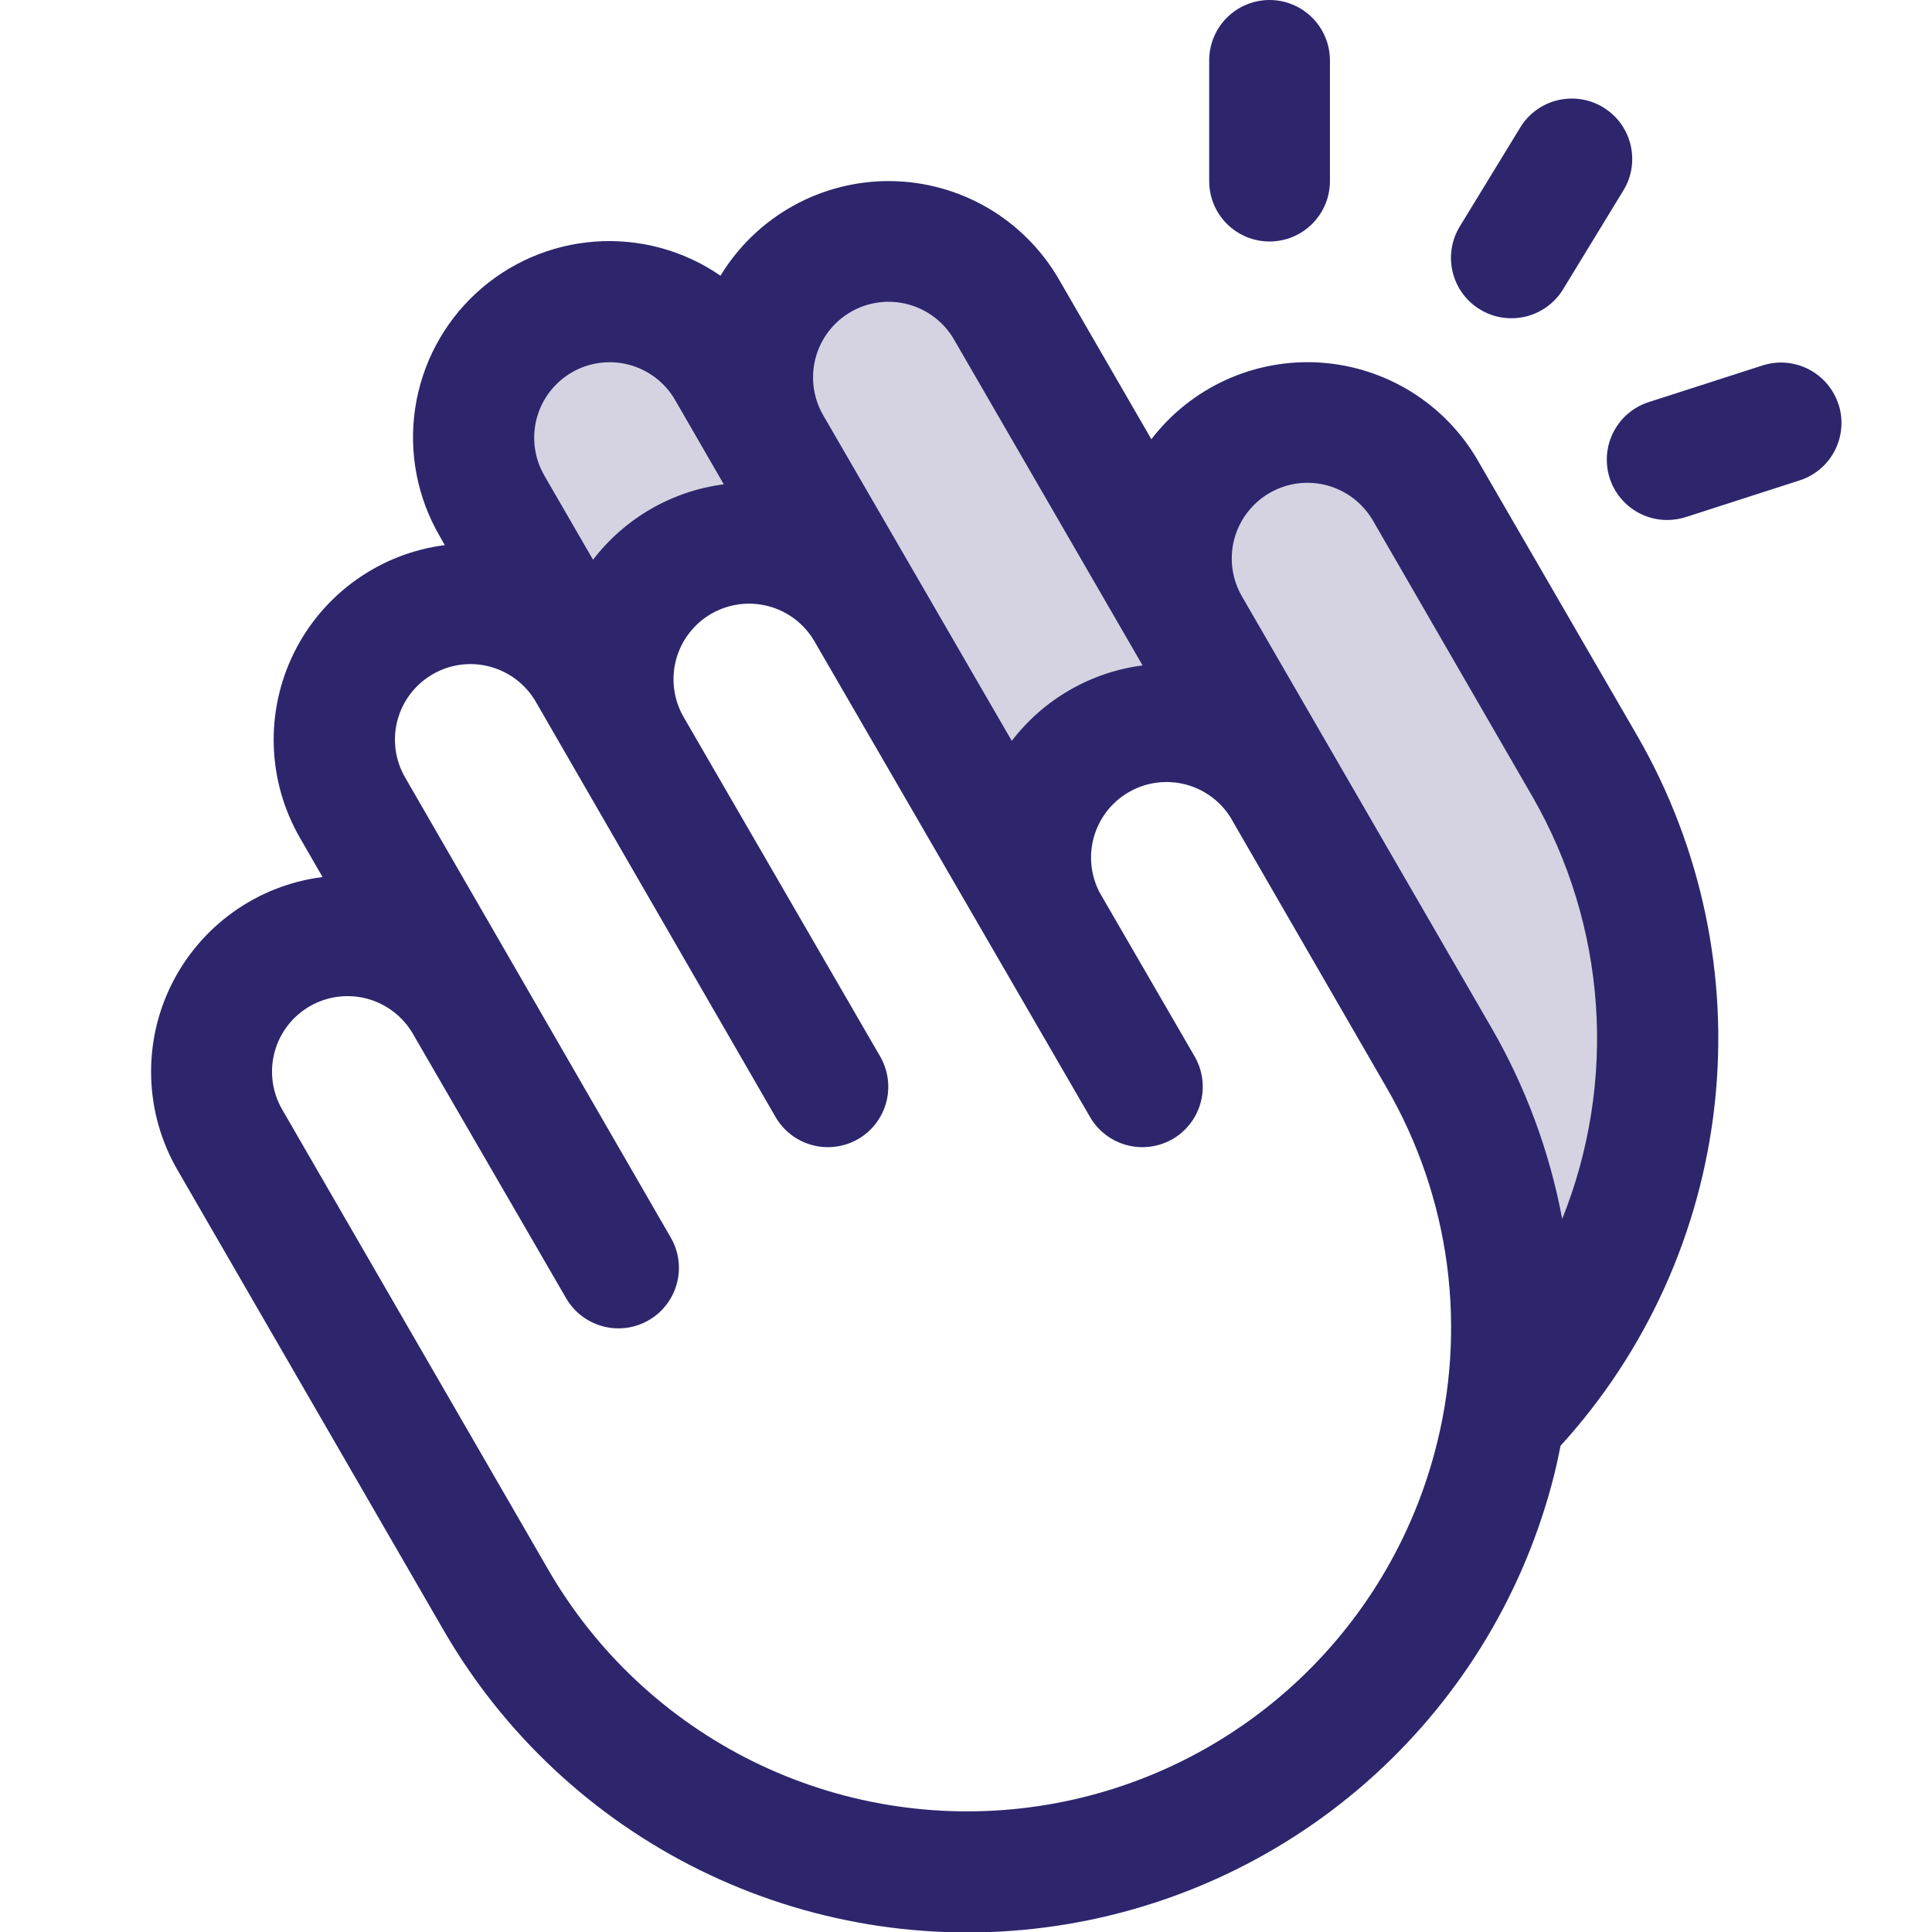
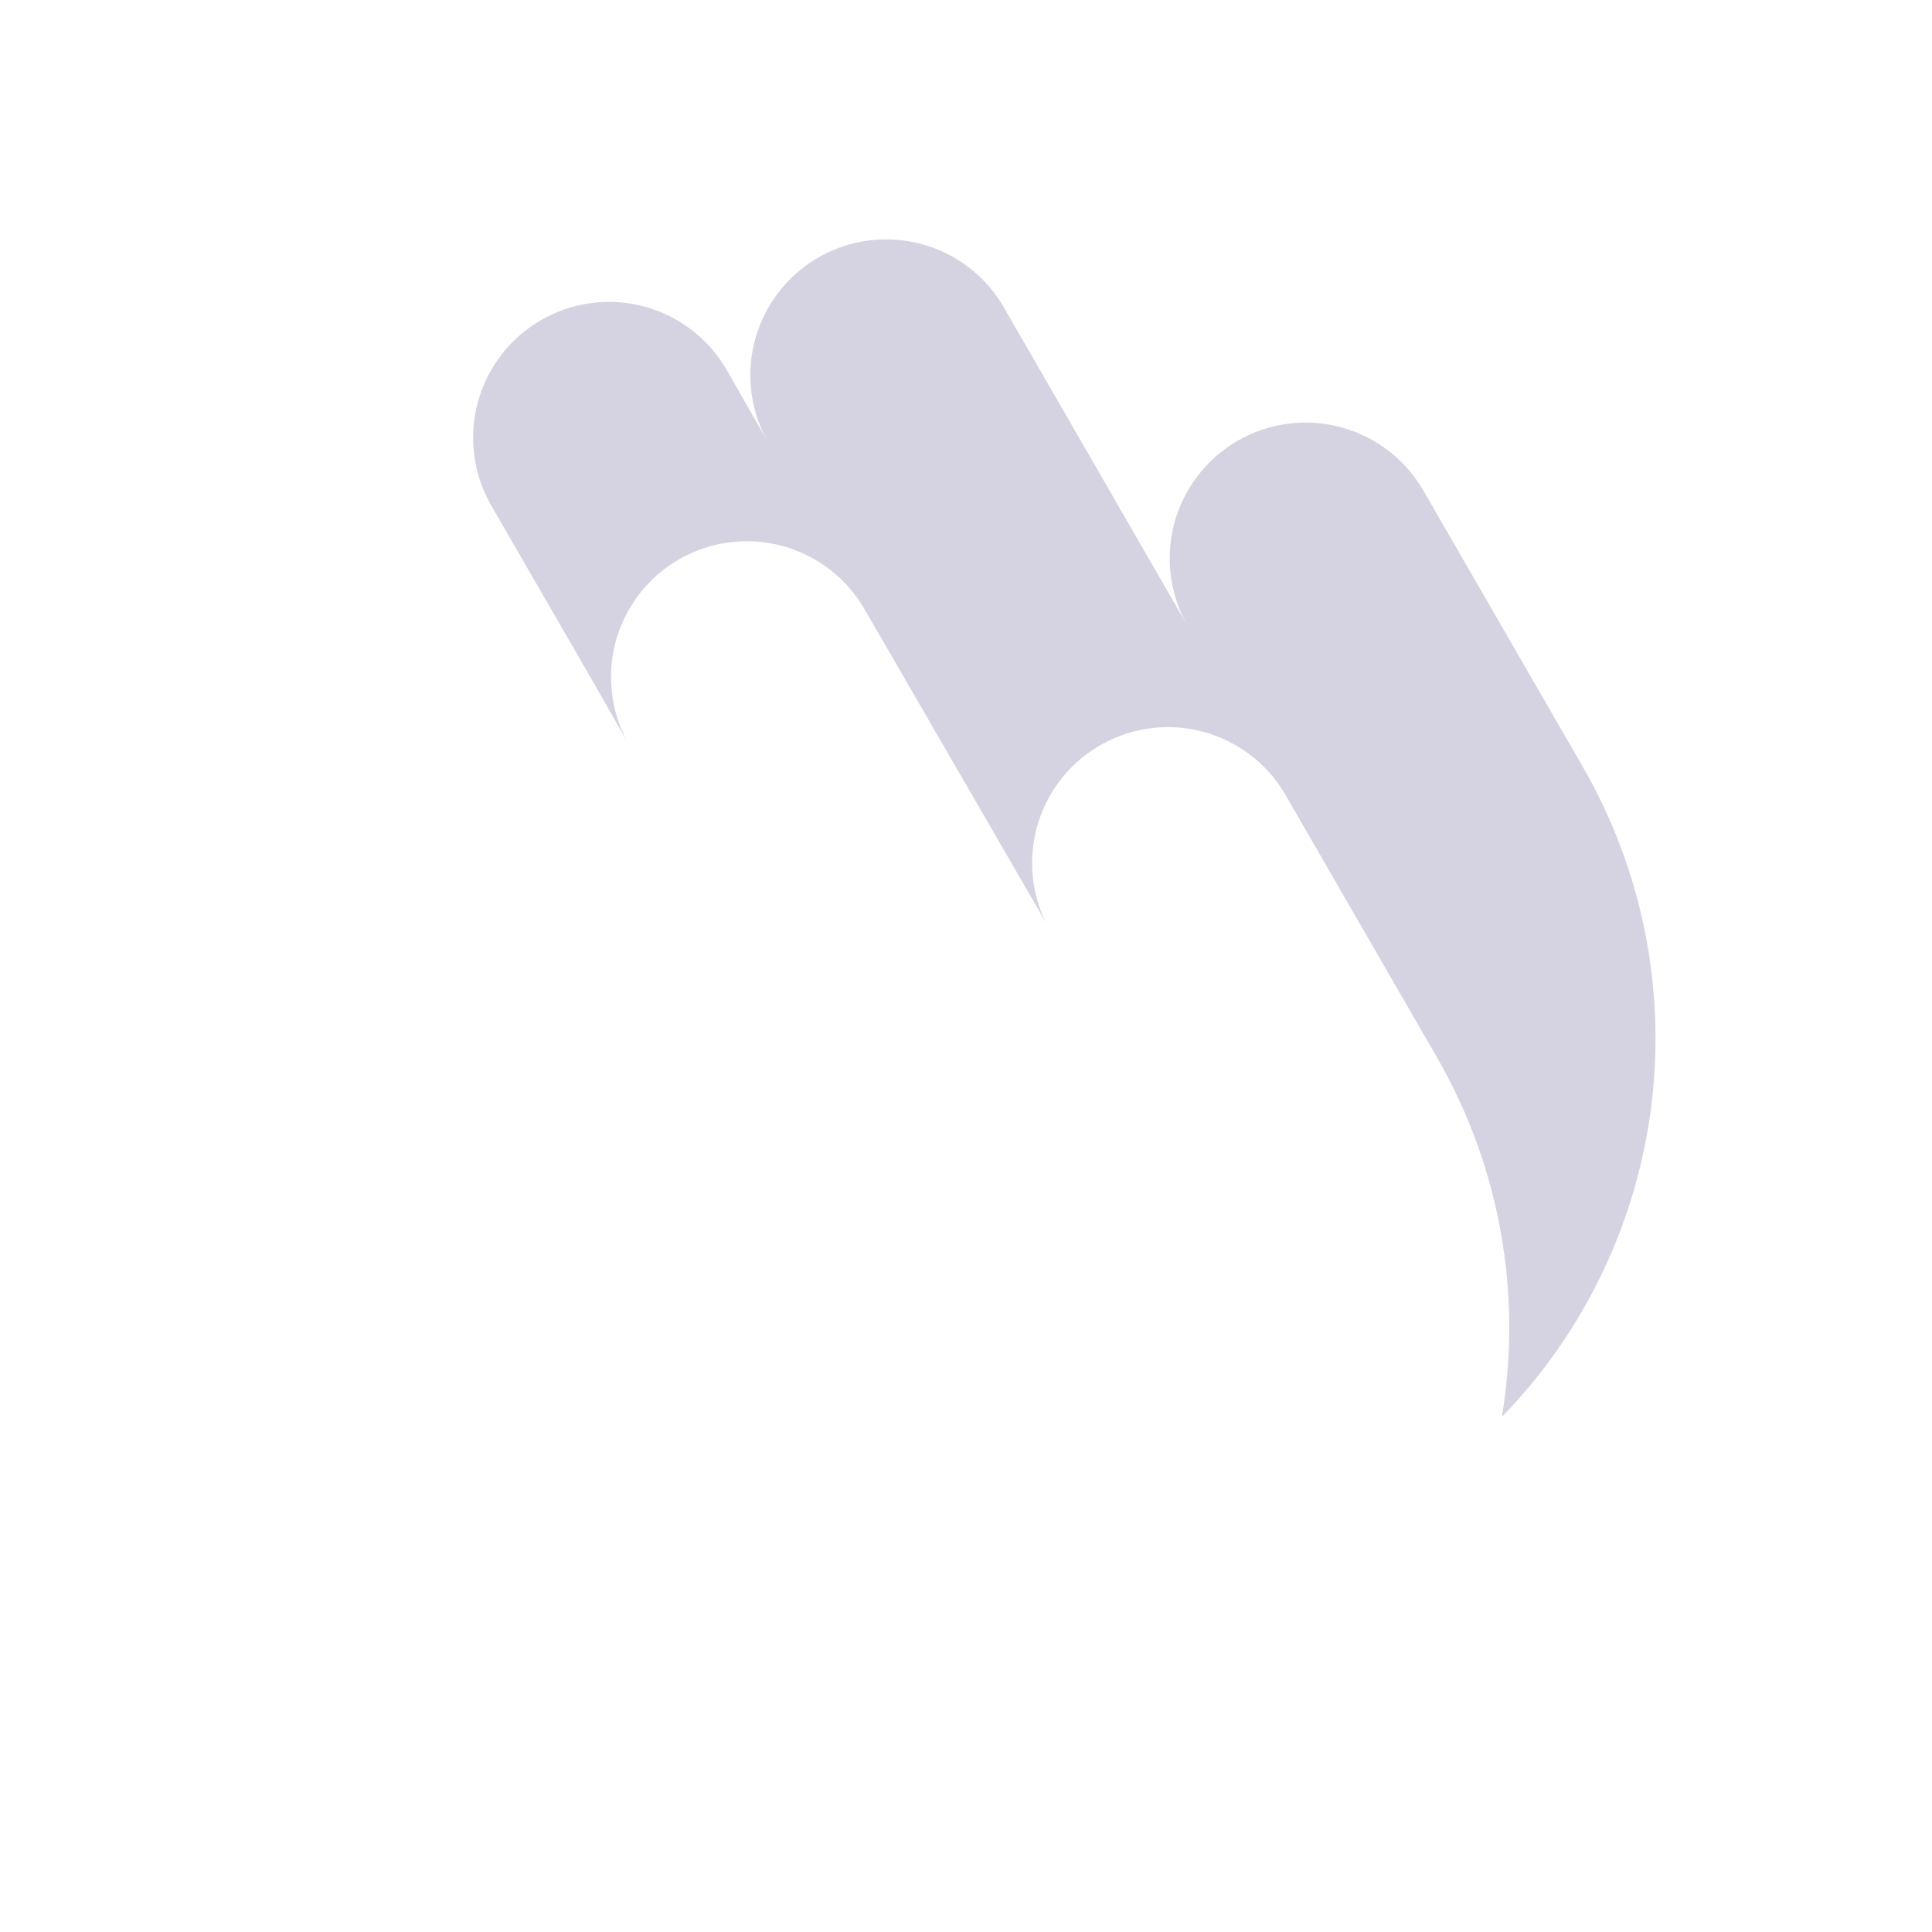
<svg xmlns="http://www.w3.org/2000/svg" width="40" height="40" viewBox="0 0 40 40" fill="none">
  <g clip-path="url(#clip0_2_3485)">
    <path opacity="0.2" d="M31.094 29.337C31.524 26.768 31.046 24.129 29.741 21.875L26.584 16.406C26.209 15.788 25.609 15.338 24.91 15.151C24.211 14.963 23.466 15.052 22.831 15.4C22.196 15.747 21.72 16.326 21.501 17.016C21.282 17.705 21.337 18.453 21.655 19.103L17.924 12.656C17.743 12.329 17.498 12.042 17.205 11.81C16.912 11.579 16.575 11.408 16.215 11.308C15.855 11.208 15.479 11.181 15.108 11.228C14.737 11.275 14.38 11.396 14.056 11.582C13.733 11.769 13.45 12.019 13.223 12.316C12.997 12.614 12.833 12.953 12.739 13.315C12.646 13.677 12.626 14.054 12.68 14.424C12.733 14.793 12.861 15.149 13.053 15.469L12.158 13.906L10.172 10.469C9.987 10.149 9.867 9.796 9.819 9.43C9.771 9.063 9.795 8.691 9.891 8.334C9.987 7.978 10.152 7.643 10.377 7.35C10.601 7.057 10.882 6.811 11.202 6.627C11.521 6.442 11.875 6.322 12.241 6.274C12.607 6.226 12.979 6.25 13.336 6.346C13.693 6.441 14.027 6.606 14.32 6.831C14.613 7.056 14.859 7.336 15.044 7.656L15.938 9.219C15.745 8.899 15.618 8.543 15.564 8.174C15.51 7.804 15.53 7.427 15.624 7.065C15.717 6.703 15.882 6.364 16.108 6.066C16.334 5.769 16.617 5.519 16.941 5.332C17.264 5.146 17.622 5.025 17.992 4.978C18.363 4.931 18.739 4.958 19.099 5.058C19.459 5.158 19.796 5.329 20.089 5.56C20.383 5.792 20.627 6.079 20.808 6.406L24.594 12.969C24.221 12.322 24.12 11.554 24.313 10.833C24.507 10.112 24.979 9.498 25.625 9.125C26.271 8.752 27.04 8.651 27.761 8.845C28.481 9.038 29.096 9.51 29.469 10.156L32.767 15.87C33.992 17.991 34.492 20.454 34.19 22.885C33.888 25.315 32.801 27.581 31.094 29.337Z" fill="#2D266D" />
-     <path d="M25.035 3.75V1.25C25.035 0.918 25.166 0.601 25.401 0.366C25.635 0.132 25.953 0 26.285 0C26.616 0 26.934 0.132 27.168 0.366C27.403 0.601 27.535 0.918 27.535 1.25V3.75C27.535 4.082 27.403 4.399 27.168 4.634C26.934 4.868 26.616 5 26.285 5C25.953 5 25.635 4.868 25.401 4.634C25.166 4.399 25.035 4.082 25.035 3.75ZM30.641 6.406C30.837 6.527 31.062 6.59 31.292 6.589C31.507 6.589 31.718 6.535 31.905 6.43C32.092 6.325 32.249 6.174 32.361 5.991L33.611 3.942C33.697 3.802 33.754 3.646 33.779 3.484C33.804 3.321 33.797 3.156 33.758 2.996C33.719 2.836 33.65 2.686 33.553 2.553C33.456 2.42 33.333 2.308 33.193 2.223C33.053 2.137 32.897 2.08 32.734 2.055C32.572 2.03 32.406 2.037 32.247 2.076C32.087 2.114 31.937 2.184 31.804 2.281C31.671 2.378 31.559 2.5 31.474 2.641L30.224 4.688C30.138 4.828 30.081 4.983 30.056 5.146C30.03 5.308 30.037 5.474 30.076 5.633C30.115 5.793 30.184 5.943 30.281 6.076C30.378 6.209 30.5 6.321 30.641 6.406ZM38.064 8.373C38.014 8.217 37.933 8.072 37.827 7.947C37.72 7.822 37.59 7.719 37.444 7.644C37.298 7.569 37.138 7.524 36.974 7.51C36.81 7.497 36.645 7.517 36.489 7.567L34.136 8.325C33.852 8.416 33.609 8.605 33.453 8.86C33.296 9.114 33.236 9.415 33.282 9.71C33.328 10.005 33.479 10.273 33.706 10.467C33.933 10.661 34.222 10.767 34.52 10.766C34.651 10.765 34.781 10.745 34.905 10.705L37.256 9.947C37.413 9.897 37.559 9.816 37.685 9.709C37.811 9.603 37.914 9.472 37.989 9.325C38.064 9.178 38.109 9.018 38.122 8.854C38.135 8.689 38.115 8.524 38.064 8.367V8.373ZM33.906 15.247C35.23 17.549 35.789 20.211 35.502 22.851C35.215 25.491 34.097 27.971 32.309 29.934C32.256 30.205 32.197 30.475 32.123 30.744C31.479 33.134 30.141 35.279 28.278 36.91C26.415 38.54 24.111 39.581 21.657 39.903C19.202 40.225 16.707 39.812 14.487 38.717C12.267 37.622 10.421 35.893 9.183 33.75L3.672 24.219C3.337 23.639 3.151 22.985 3.13 22.316C3.109 21.647 3.253 20.983 3.551 20.383C3.849 19.783 4.29 19.266 4.835 18.878C5.381 18.489 6.014 18.242 6.678 18.158L6.209 17.345C5.875 16.766 5.689 16.113 5.668 15.444C5.647 14.776 5.791 14.112 6.088 13.513C6.384 12.913 6.825 12.396 7.369 12.008C7.914 11.619 8.546 11.371 9.209 11.286L9.1 11.094C8.637 10.296 8.459 9.364 8.596 8.451C8.733 7.539 9.176 6.7 9.853 6.073C10.53 5.446 11.401 5.068 12.321 5.002C13.242 4.935 14.157 5.184 14.917 5.708C15.284 5.104 15.802 4.605 16.42 4.262C17.037 3.919 17.734 3.742 18.441 3.749C19.147 3.757 19.84 3.948 20.45 4.304C21.061 4.661 21.568 5.17 21.922 5.781L23.838 9.094C24.245 8.562 24.777 8.14 25.387 7.863C25.997 7.586 26.665 7.464 27.333 7.507C28.002 7.551 28.649 7.758 29.218 8.111C29.787 8.464 30.26 8.952 30.595 9.531L33.906 15.247ZM17.042 8.594L20.948 15.339C21.274 14.913 21.681 14.555 22.146 14.287C22.611 14.019 23.124 13.845 23.656 13.777L19.753 7.031C19.546 6.672 19.204 6.409 18.804 6.302C18.403 6.194 17.976 6.25 17.616 6.457C17.257 6.664 16.995 7.006 16.887 7.406C16.779 7.807 16.835 8.234 17.042 8.594ZM11.269 9.844L12.278 11.589C12.604 11.163 13.011 10.806 13.475 10.538C13.94 10.27 14.453 10.096 14.985 10.027L13.977 8.281C13.874 8.103 13.738 7.948 13.575 7.823C13.412 7.698 13.226 7.606 13.028 7.553C12.829 7.5 12.623 7.486 12.419 7.513C12.216 7.539 12.019 7.606 11.841 7.709C11.664 7.811 11.508 7.948 11.383 8.111C11.258 8.273 11.166 8.459 11.113 8.658C11.06 8.856 11.046 9.063 11.073 9.266C11.1 9.47 11.166 9.666 11.269 9.844ZM28.697 22.5L25.538 17.031C25.346 16.664 25.016 16.387 24.621 16.263C24.225 16.139 23.797 16.176 23.429 16.368C23.061 16.56 22.785 16.89 22.661 17.285C22.536 17.68 22.574 18.109 22.766 18.477L24.735 21.875C24.9 22.162 24.945 22.504 24.859 22.824C24.773 23.145 24.563 23.418 24.276 23.584C23.988 23.749 23.647 23.794 23.327 23.708C23.006 23.622 22.733 23.412 22.567 23.125L16.864 13.281C16.657 12.922 16.315 12.659 15.915 12.552C15.514 12.444 15.087 12.5 14.727 12.707C14.368 12.914 14.105 13.256 13.998 13.656C13.89 14.057 13.946 14.484 14.153 14.844L18.224 21.875C18.389 22.162 18.434 22.504 18.348 22.824C18.262 23.145 18.052 23.418 17.765 23.584C17.478 23.749 17.136 23.794 16.816 23.708C16.495 23.622 16.222 23.412 16.056 23.125L11.094 14.531C10.887 14.172 10.545 13.91 10.145 13.803C9.744 13.695 9.318 13.751 8.959 13.959C8.6 14.166 8.338 14.507 8.23 14.908C8.123 15.308 8.179 15.735 8.386 16.094L13.889 25.625C14.055 25.913 14.1 26.255 14.013 26.575C13.927 26.896 13.717 27.169 13.429 27.335C13.141 27.501 12.799 27.546 12.479 27.459C12.158 27.373 11.885 27.163 11.719 26.875L8.55 21.406C8.343 21.047 8.001 20.785 7.601 20.677C7.2 20.57 6.773 20.626 6.414 20.833C6.055 21.04 5.793 21.381 5.685 21.782C5.578 22.183 5.634 22.61 5.841 22.969L11.352 32.5C12.343 34.214 13.82 35.596 15.596 36.471C17.372 37.346 19.367 37.675 21.33 37.417C23.293 37.159 25.136 36.325 26.625 35.02C28.114 33.716 29.184 31.999 29.698 30.087C30.042 28.819 30.13 27.496 29.959 26.193C29.787 24.891 29.358 23.636 28.697 22.5ZM31.73 16.497L28.427 10.781C28.324 10.603 28.187 10.447 28.024 10.321C27.861 10.196 27.675 10.104 27.477 10.05C27.075 9.942 26.648 9.997 26.288 10.205C26.109 10.307 25.953 10.444 25.828 10.607C25.702 10.77 25.61 10.956 25.556 11.155C25.448 11.556 25.504 11.984 25.711 12.344L30.867 21.258C31.582 22.49 32.081 23.836 32.344 25.236C32.909 23.828 33.147 22.309 33.041 20.796C32.934 19.282 32.486 17.812 31.73 16.497Z" fill="#2D266D" />
  </g>
  <defs>
    <clipPath id="clip0_2_3485">
      <rect width="40" height="40" fill="white" />
    </clipPath>
  </defs>
</svg>